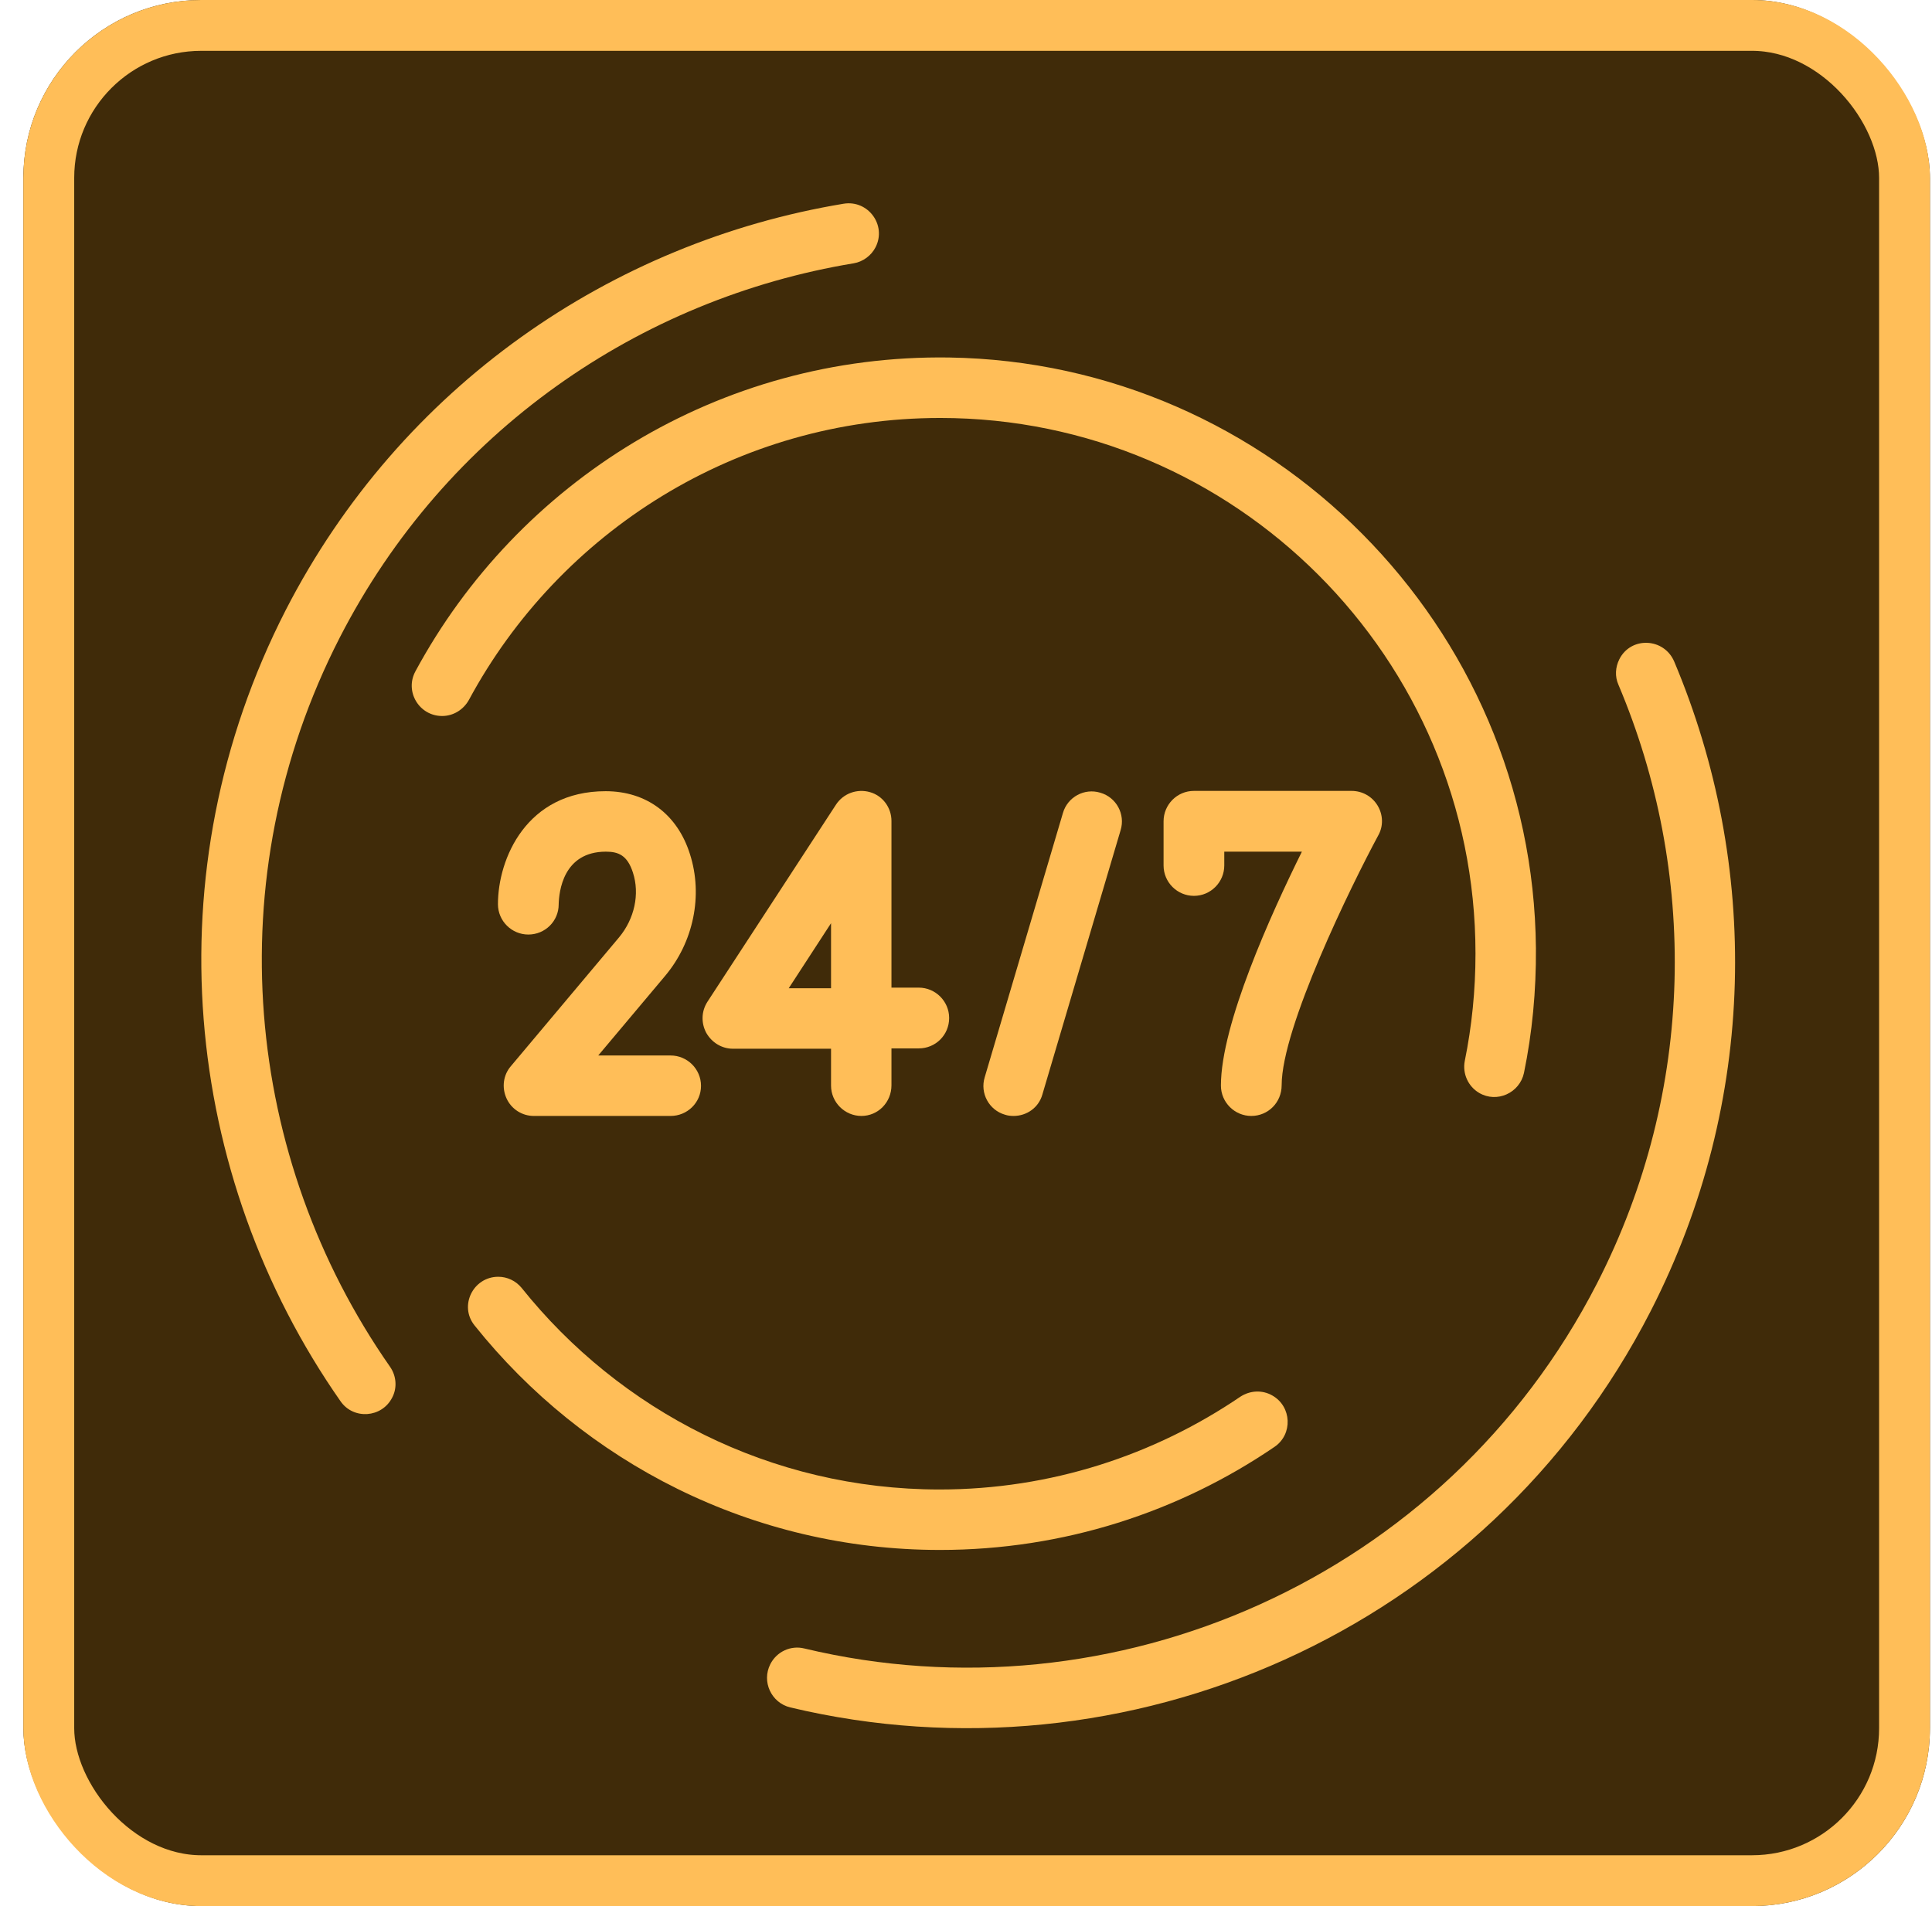
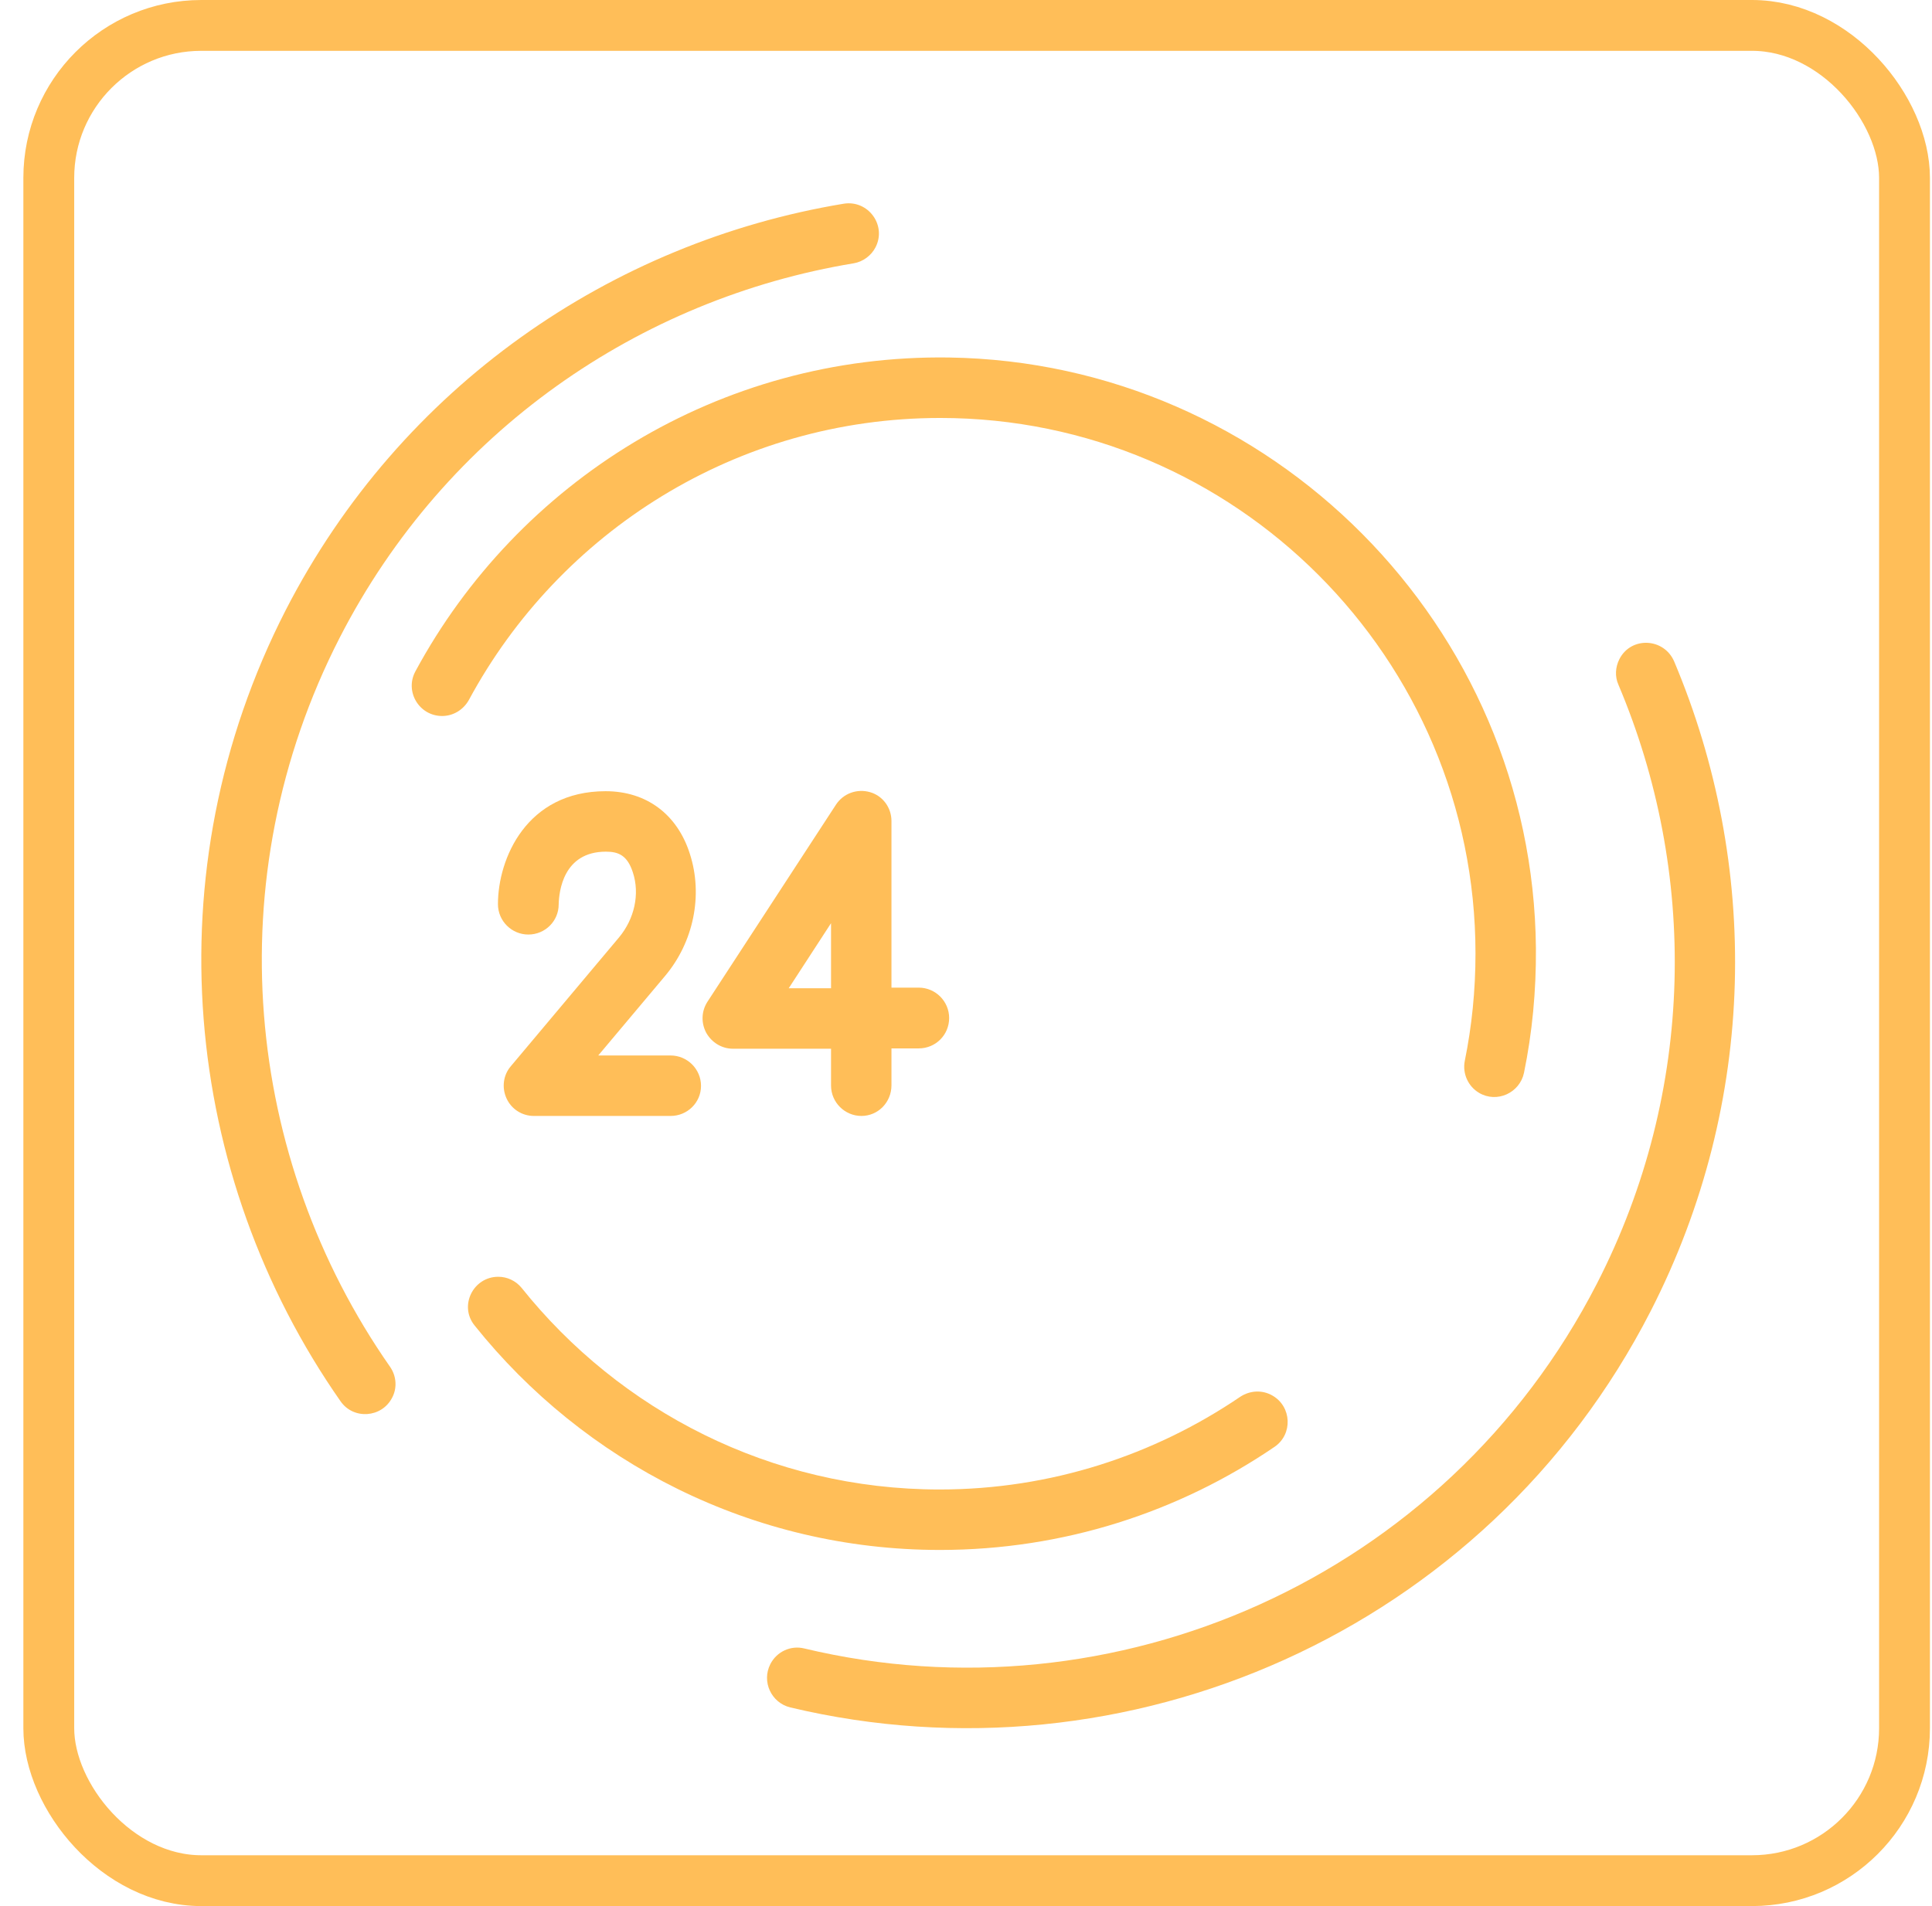
<svg xmlns="http://www.w3.org/2000/svg" width="76" height="75" viewBox="0 0 76 75" fill="none">
  <g clip-path="url(#clip0_1300_1451)">
-     <rect x="-13.081" y="-14" width="100" height="100" fill="#402B09" />
    <path d="M26.381 43.91H20.999C20.541 43.91 20.119 43.644 19.926 43.221C19.733 42.799 19.793 42.303 20.095 41.953L24.354 36.881C24.957 36.156 25.174 35.178 24.897 34.332C24.679 33.656 24.33 33.511 23.835 33.511C22.146 33.511 21.989 35.093 21.977 35.588C21.977 36.241 21.446 36.772 20.783 36.772C20.131 36.772 19.588 36.241 19.588 35.577C19.588 33.789 20.71 31.132 23.823 31.132C25.427 31.132 26.647 32.038 27.141 33.608C27.66 35.226 27.286 37.074 26.152 38.414L23.533 41.531H26.381C27.033 41.531 27.576 42.062 27.576 42.726C27.576 43.39 27.033 43.91 26.381 43.91Z" fill="#FFBE58" />
    <path d="M33.886 43.91C33.234 43.91 32.691 43.378 32.691 42.714V41.265H28.831C28.396 41.265 27.998 41.023 27.781 40.637C27.576 40.25 27.588 39.791 27.829 39.417L32.884 31.663C33.174 31.217 33.717 31.024 34.223 31.169C34.73 31.313 35.068 31.784 35.068 32.303V38.861H36.142C36.794 38.861 37.337 39.393 37.337 40.057C37.337 40.722 36.805 41.252 36.142 41.252H35.068V42.702C35.068 43.378 34.538 43.91 33.886 43.91ZM31.026 38.886H32.691V36.326L31.026 38.886Z" fill="#FFBE58" />
-     <path d="M49.222 43.91C48.571 43.91 48.028 43.378 48.028 42.714C48.028 40.31 49.994 35.975 51.213 33.511H48.16V34.055C48.16 34.707 47.63 35.25 46.966 35.25C46.314 35.25 45.772 34.719 45.772 34.055V32.315C45.772 31.663 46.302 31.12 46.966 31.12H53.167C53.59 31.12 53.976 31.337 54.193 31.7C54.41 32.062 54.422 32.509 54.217 32.871C53.156 34.839 50.417 40.431 50.417 42.702C50.417 43.378 49.886 43.91 49.222 43.91Z" fill="#FFBE58" />
-     <path d="M39.871 43.91C39.762 43.91 39.642 43.898 39.533 43.861C38.906 43.68 38.544 43.016 38.736 42.388L41.813 31.99C41.994 31.361 42.658 30.999 43.285 31.192C43.913 31.373 44.275 32.038 44.082 32.666L41.005 43.064C40.86 43.583 40.39 43.91 39.871 43.91Z" fill="#FFBE58" />
    <path d="M17.393 28.173C17.828 28.173 18.226 27.931 18.443 27.545C22.003 20.939 28.976 16.446 36.988 16.446C48.595 16.446 58.042 25.902 58.042 37.52C58.042 38.97 57.898 40.383 57.62 41.748C57.524 42.243 57.753 42.75 58.187 43.004C58.887 43.414 59.779 43.004 59.949 42.218C60.274 40.637 60.431 38.994 60.419 37.315C60.311 24.634 50.007 14.26 37.338 14.067C28.277 13.934 20.361 18.97 16.344 26.41C15.909 27.207 16.488 28.173 17.393 28.173Z" fill="#FFBE58" />
    <path d="M50.054 54.912C49.656 54.682 49.173 54.707 48.787 54.961C45.409 57.255 41.343 58.608 36.963 58.608C30.315 58.608 24.379 55.504 20.517 50.673C20.288 50.395 19.951 50.238 19.601 50.238C18.611 50.238 18.044 51.386 18.672 52.158C22.967 57.533 29.579 60.987 36.975 60.987C41.849 60.987 46.386 59.489 50.139 56.929C50.862 56.434 50.814 55.346 50.054 54.912Z" fill="#FFBE58" />
    <path d="M15.426 54.996C15.631 54.61 15.595 54.139 15.341 53.776C9.622 45.588 8.5 34.586 13.362 25.093C17.537 16.953 25.187 11.748 33.585 10.36C33.946 10.299 34.273 10.058 34.441 9.731C34.888 8.862 34.151 7.859 33.187 8.016C24.077 9.526 15.776 15.178 11.239 24.007C5.966 34.309 7.185 46.252 13.399 55.141C13.906 55.866 15.015 55.793 15.426 54.996Z" fill="#FFBE58" />
    <path d="M63.701 25.939C63.544 26.253 63.52 26.615 63.664 26.941C66.766 34.272 66.729 42.883 62.82 50.504C56.859 62.122 43.805 67.774 31.642 64.864C31.111 64.731 30.556 64.984 30.303 65.48C29.953 66.168 30.339 67.001 31.087 67.183C44.3 70.334 58.465 64.212 64.932 51.591C69.167 43.318 69.215 33.995 65.861 26.035C65.462 25.093 64.159 25.033 63.701 25.939Z" fill="#FFBE58" />
  </g>
  <rect x="1.919" y="1" width="73" height="73" rx="6" stroke="#FFBE58" stroke-width="2" />
  <defs>
    <clipPath id="clip0_1300_1451">
      <rect x="0.919" width="75" height="75" rx="7" fill="white" />
    </clipPath>
  </defs>
</svg>